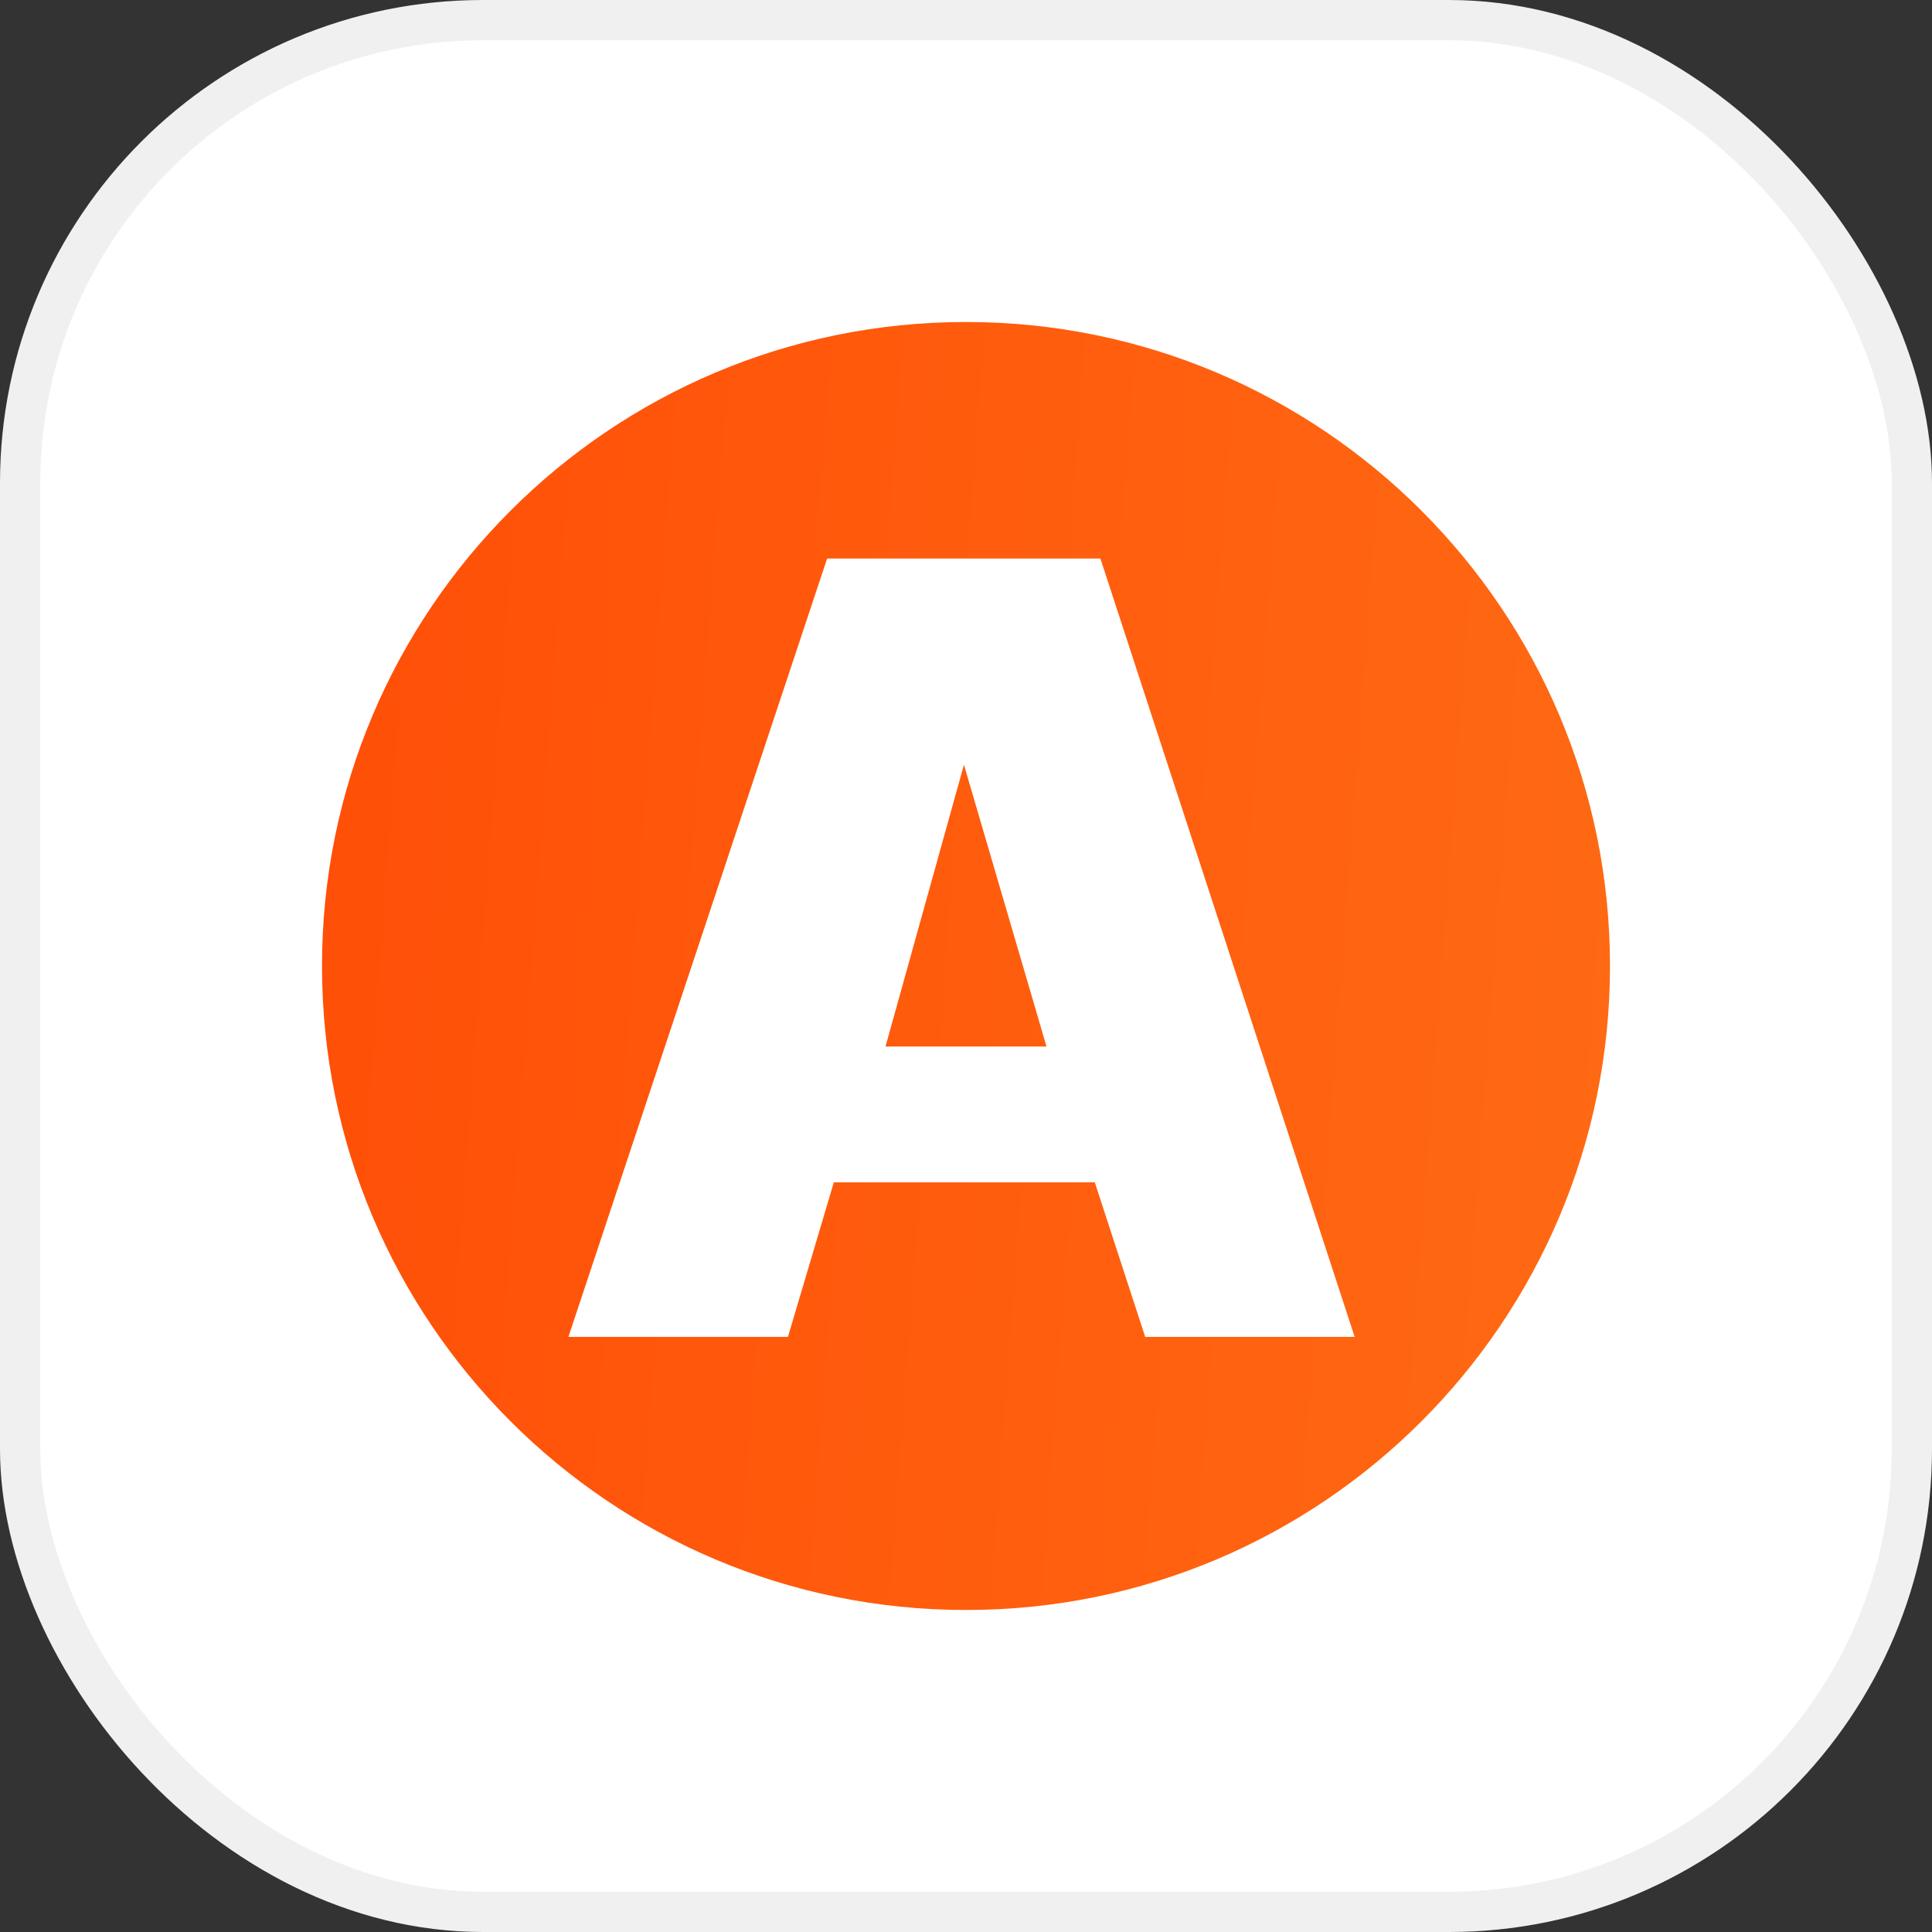
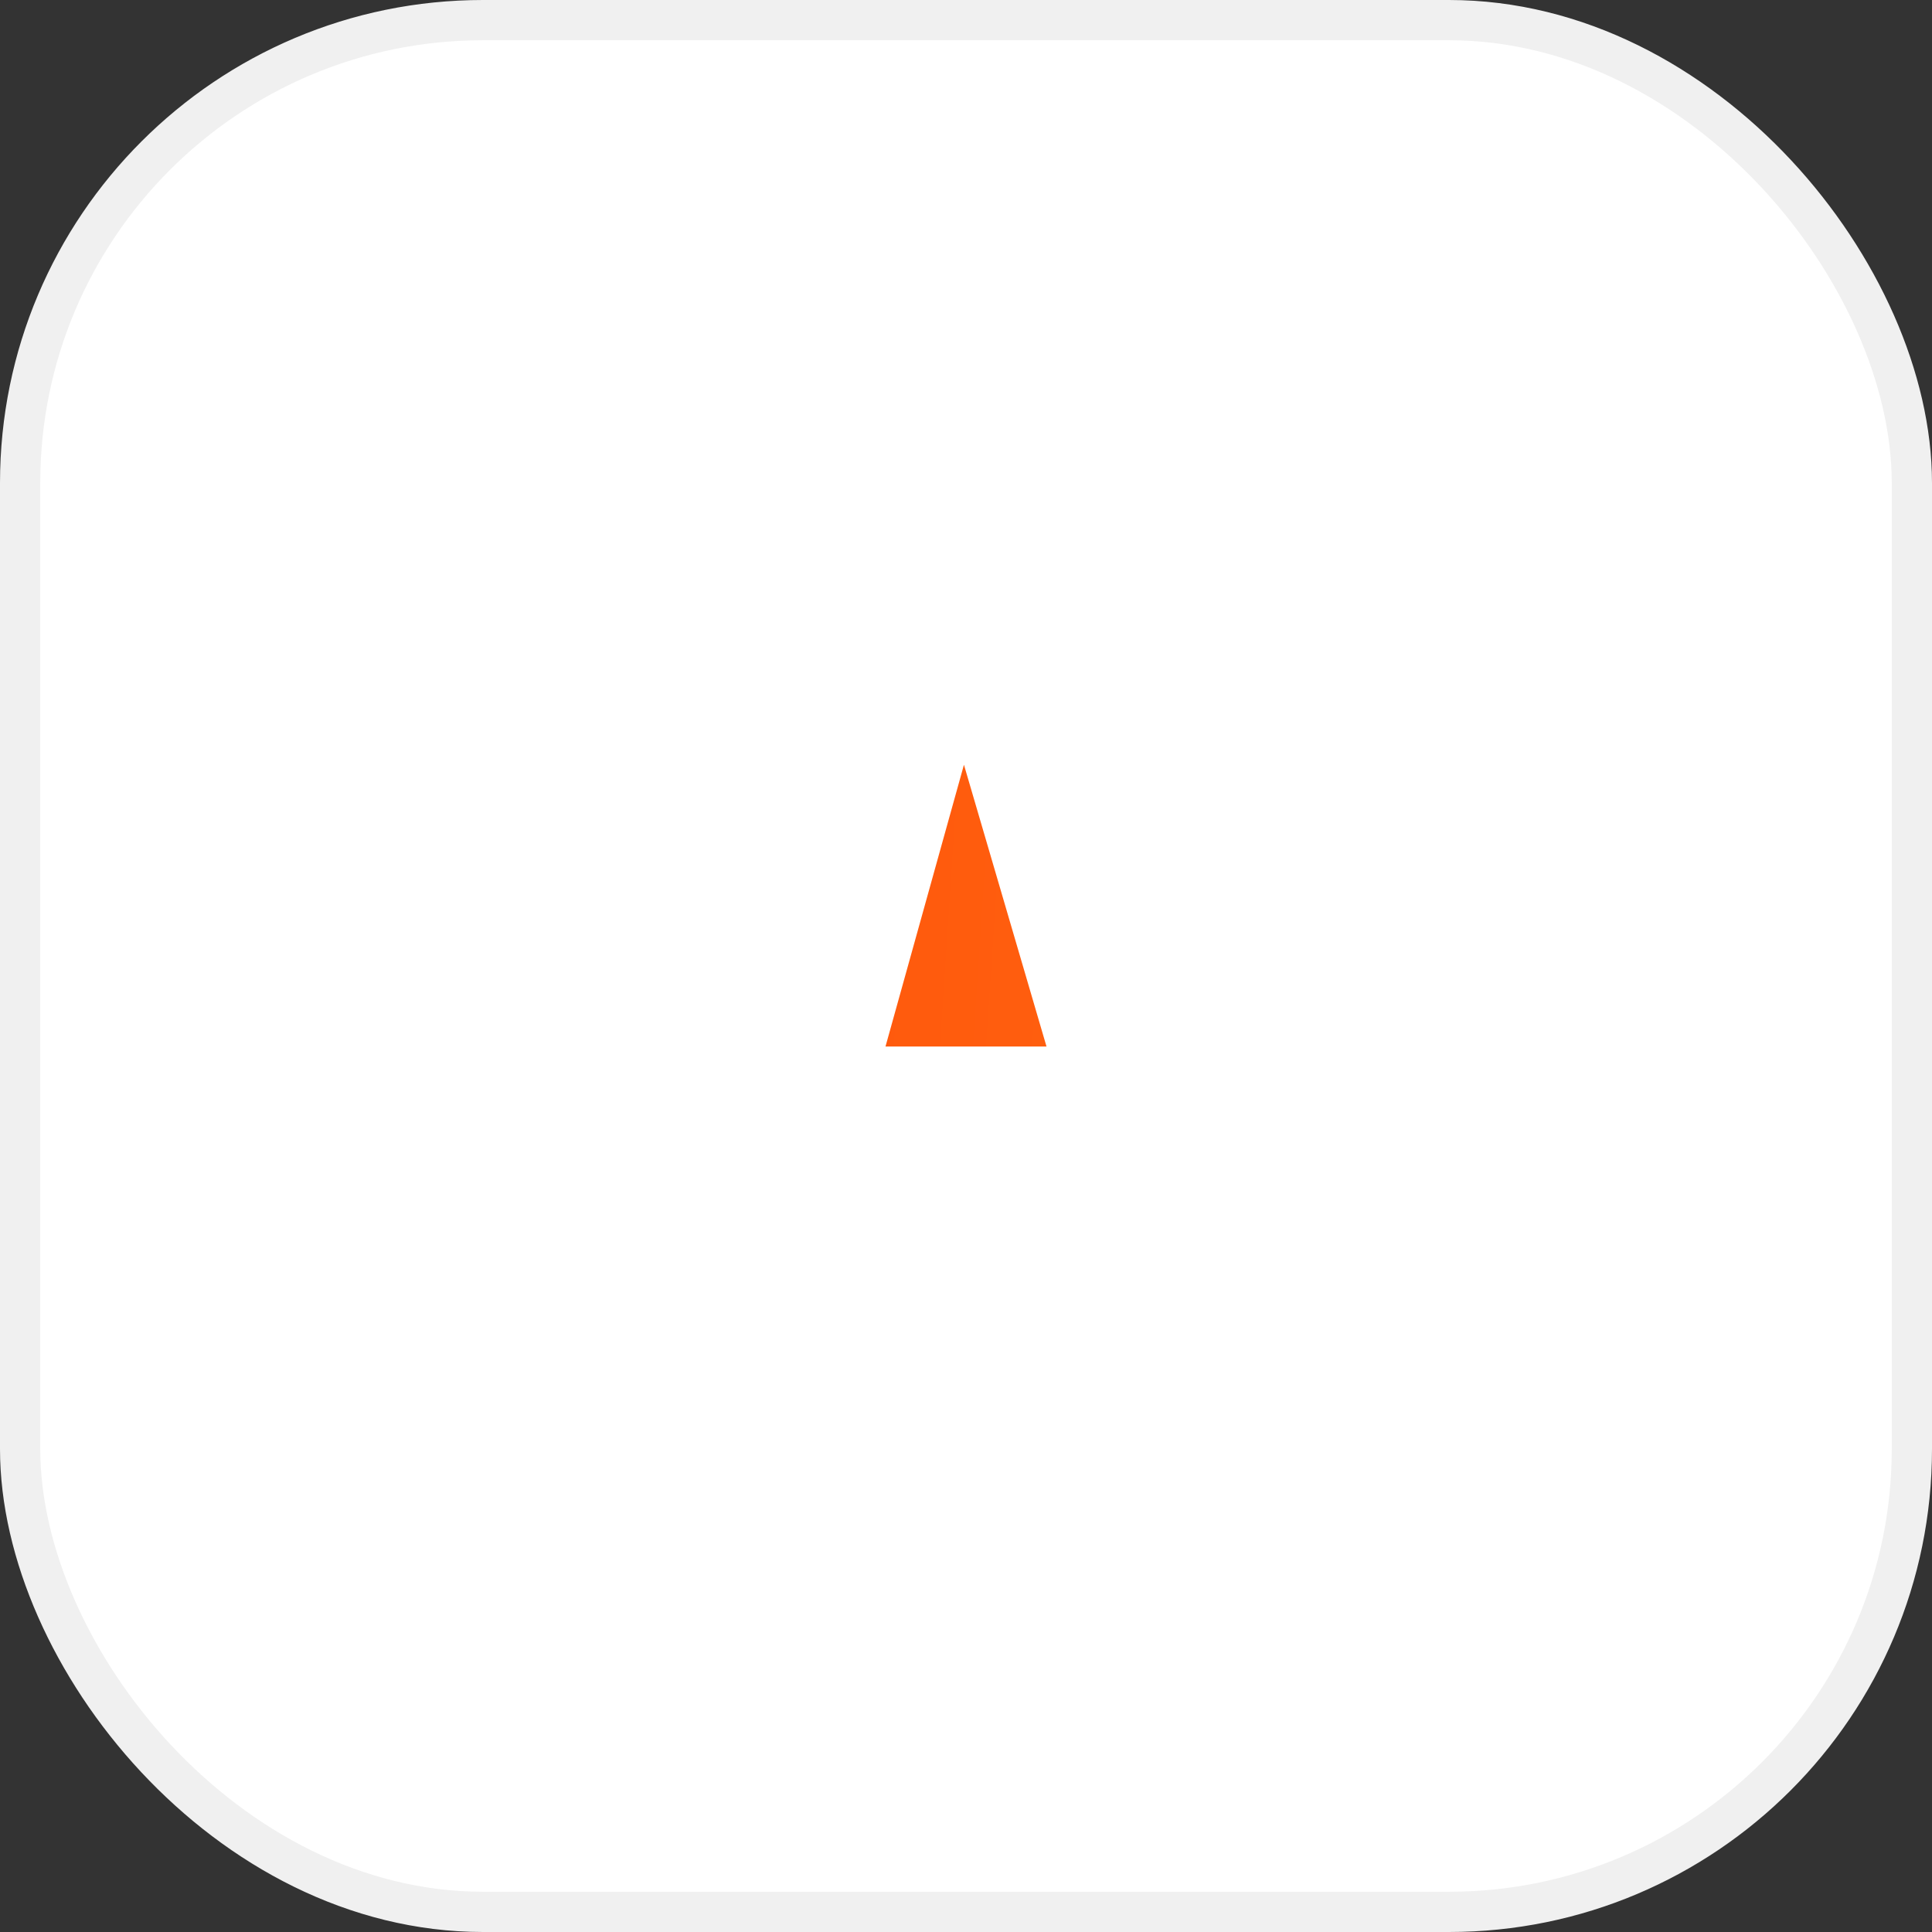
<svg xmlns="http://www.w3.org/2000/svg" width="48" height="48" viewBox="0 0 48 48" fill="none">
  <rect x="0" y="0" width="48" height="48" fill="#333333" stroke="none" />
  <rect x="0.5" y="0.5" width="47" height="47" rx="11.5" fill="white" />
  <rect x="0.5" y="0.5" width="47" height="47" rx="11.5" stroke="#F0F0F0" />
  <path d="M23.949 19L26 26H22L23.949 19Z" fill="url(#paint0_linear_3016_170)" />
-   <path fill-rule="evenodd" clip-rule="evenodd" d="M8 24C8 15.163 15.163 8 24 8C32.837 8 40 15.163 40 24C40 32.837 32.837 40 24 40C15.163 40 8 32.837 8 24ZM27.339 13.876H20.55L14.122 33.215H19.576L20.716 29.375H27.2L28.452 33.215H33.656L27.339 13.876Z" fill="url(#paint1_linear_3016_170)" />
  <defs>
    <linearGradient id="paint0_linear_3016_170" x1="-10.771" y1="13.911" x2="115.762" y2="22.271" gradientUnits="userSpaceOnUse">
      <stop stop-color="#FF3D00" />
      <stop offset="1" stop-color="#FFAC30" />
    </linearGradient>
    <linearGradient id="paint1_linear_3016_170" x1="-14.357" y1="14.051" x2="124.541" y2="24.494" gradientUnits="userSpaceOnUse">
      <stop stop-color="#FF3D00" />
      <stop offset="1" stop-color="#FFAC30" />
    </linearGradient>
  </defs>
</svg>